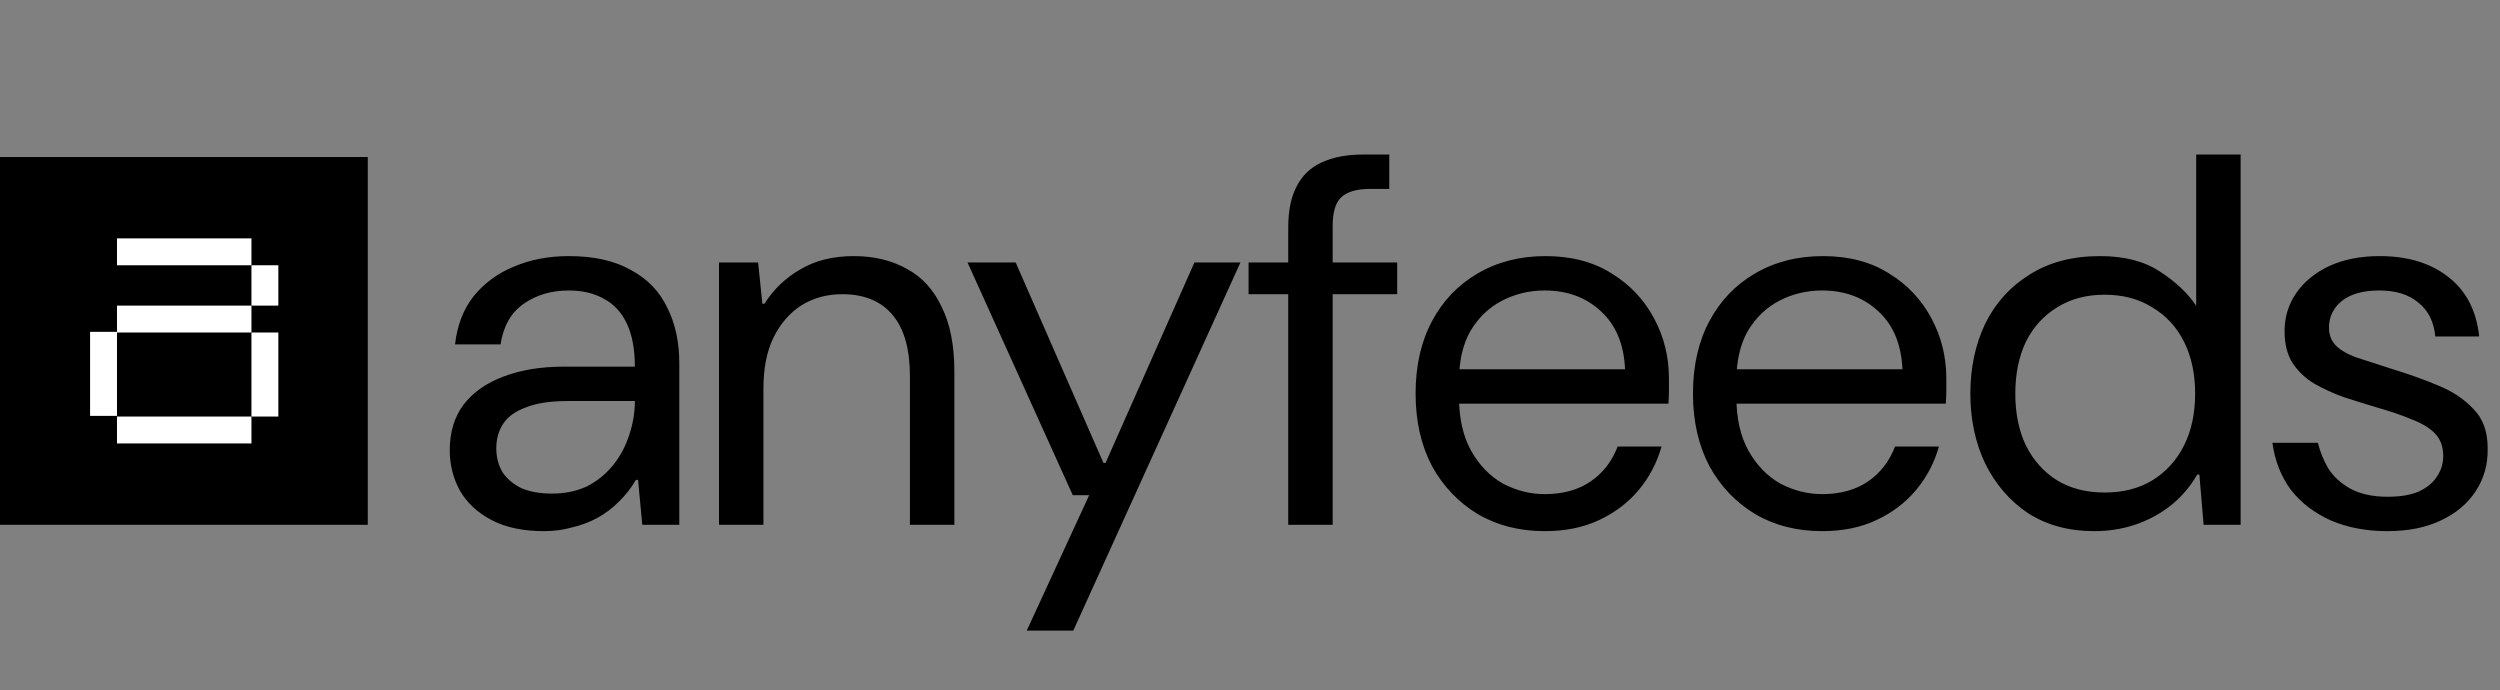
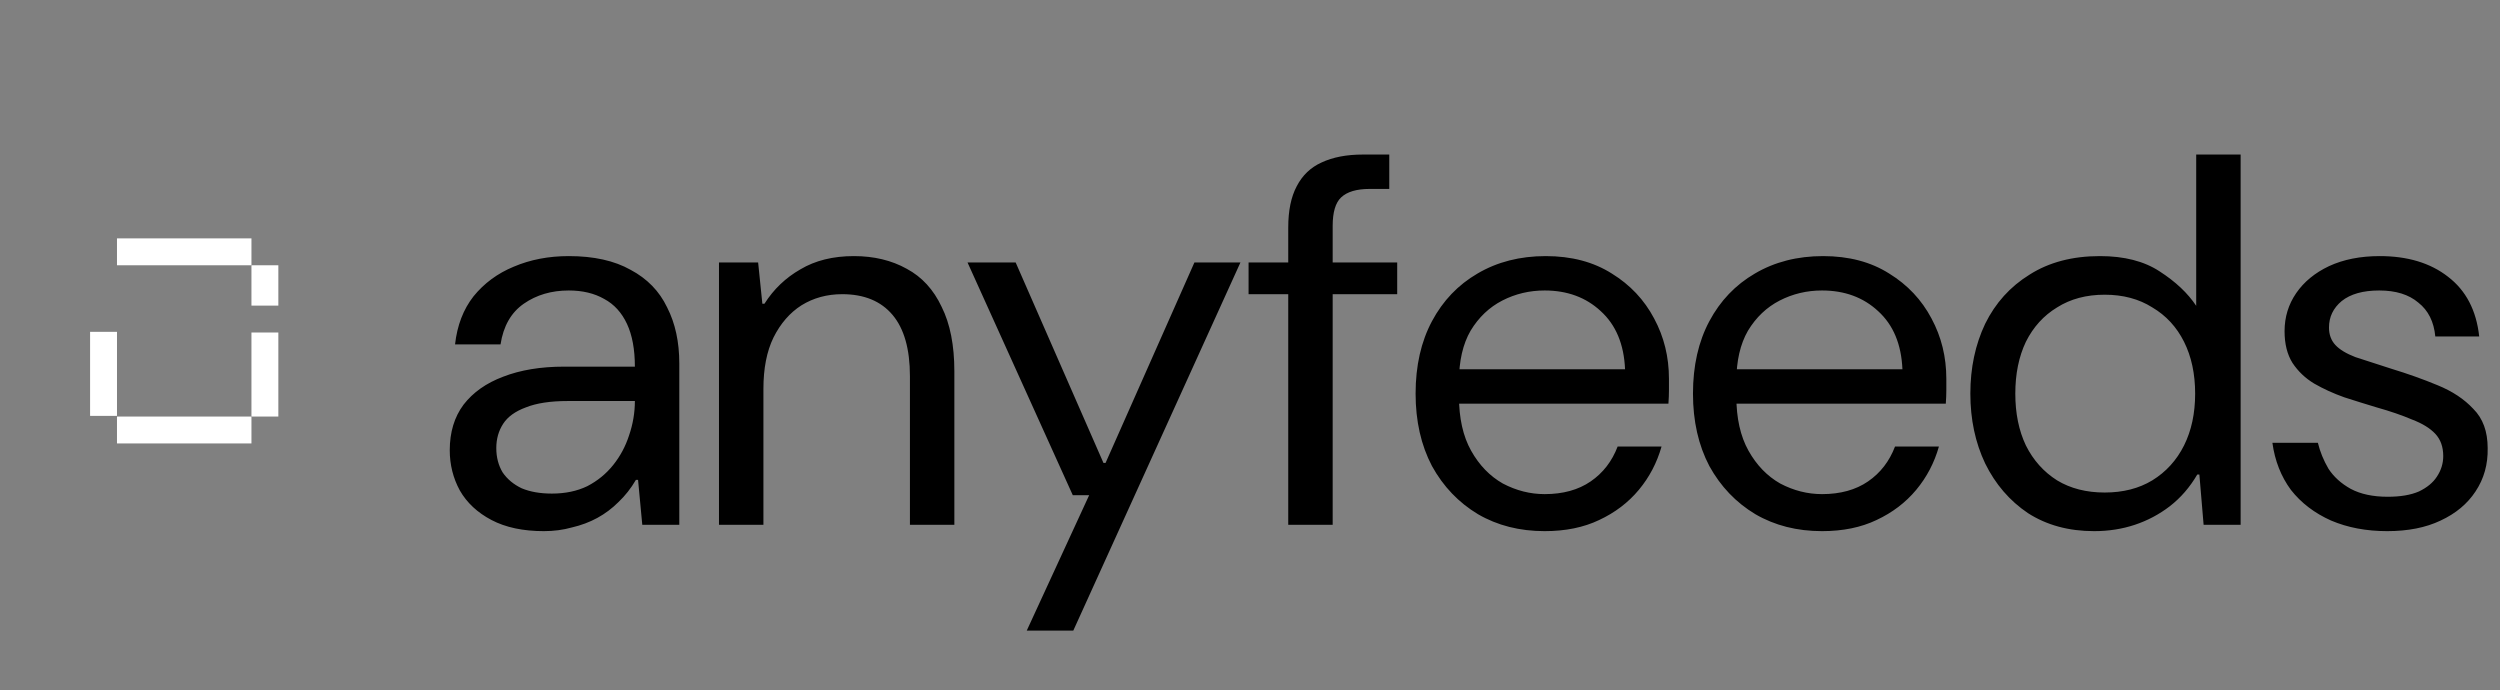
<svg xmlns="http://www.w3.org/2000/svg" width="605" height="167" viewBox="0 0 605 167" fill="none">
  <rect x="0" y="0" width="605" height="167" fill="#808080" stroke="none" />
  <path d="M131.624 128.536C126.589 128.536 122.365 127.64 118.952 125.848C115.539 124.056 112.979 121.667 111.272 118.68C109.651 115.693 108.84 112.451 108.84 108.952C108.84 104.6 109.949 100.931 112.168 97.944C114.472 94.957 117.672 92.696 121.768 91.16C125.949 89.539 130.856 88.728 136.488 88.728H153.64C153.64 84.547 153 81.091 151.72 78.36C150.44 75.629 148.605 73.624 146.216 72.344C143.827 70.979 140.968 70.296 137.64 70.296C133.459 70.296 129.832 71.363 126.76 73.496C123.688 75.629 121.811 78.915 121.128 83.352H110.12C110.632 78.744 112.125 74.861 114.6 71.704C117.16 68.547 120.403 66.157 124.328 64.536C128.339 62.829 132.776 61.976 137.64 61.976C143.699 61.976 148.691 63.085 152.616 65.304C156.627 67.437 159.571 70.467 161.448 74.392C163.411 78.232 164.392 82.755 164.392 87.96V127H155.432L154.408 116.12H153.896C152.701 118.168 151.293 119.96 149.672 121.496C148.136 123.032 146.429 124.312 144.552 125.336C142.675 126.36 140.627 127.128 138.408 127.64C136.275 128.237 134.013 128.536 131.624 128.536ZM133.544 119.448C136.787 119.448 139.645 118.851 142.12 117.656C144.595 116.376 146.685 114.669 148.392 112.536C150.099 110.403 151.379 108.013 152.232 105.368C153.171 102.637 153.64 99.864 153.64 97.048H137.384C133.203 97.048 129.832 97.56 127.272 98.584C124.712 99.523 122.877 100.845 121.768 102.552C120.659 104.259 120.104 106.221 120.104 108.44C120.104 110.659 120.616 112.621 121.64 114.328C122.749 115.949 124.285 117.229 126.248 118.168C128.296 119.021 130.728 119.448 133.544 119.448ZM173.995 127V63.512H183.467L184.491 73.496H185.003C187.222 69.997 190.123 67.224 193.707 65.176C197.291 63.043 201.6 61.976 206.635 61.976C211.499 61.976 215.766 63 219.435 65.048C223.104 67.011 225.92 70.083 227.883 74.264C229.931 78.36 230.955 83.565 230.955 89.88V127H220.203V91.032C220.203 84.461 218.795 79.512 215.979 76.184C213.163 72.856 209.11 71.192 203.819 71.192C200.15 71.192 196.864 72.088 193.963 73.88C191.147 75.672 188.886 78.275 187.179 81.688C185.558 85.016 184.747 89.155 184.747 94.104V127H173.995ZM248.476 152.6L263.58 119.832H259.612L234.14 63.512H245.788L267.036 112.024H267.548L289.052 63.512H300.188L259.74 152.6H248.476ZM311.755 127V55.064C311.755 50.968 312.438 47.64 313.803 45.08C315.168 42.435 317.174 40.515 319.819 39.32C322.55 38.04 325.878 37.4 329.803 37.4H336.203V45.72H331.467C328.31 45.72 326.006 46.403 324.555 47.768C323.19 49.048 322.507 51.352 322.507 54.68V127H311.755ZM302.155 71.192V63.512H338.123V71.192H302.155ZM373.807 128.536C367.748 128.536 362.372 127.171 357.679 124.44C352.986 121.624 349.274 117.741 346.543 112.792C343.898 107.757 342.575 101.912 342.575 95.256C342.575 88.515 343.898 82.669 346.543 77.72C349.188 72.771 352.858 68.931 357.551 66.2C362.33 63.384 367.834 61.976 374.063 61.976C380.292 61.976 385.626 63.384 390.063 66.2C394.5 68.931 397.914 72.557 400.303 77.08C402.692 81.517 403.887 86.381 403.887 91.672C403.887 92.525 403.887 93.464 403.887 94.488C403.887 95.427 403.844 96.493 403.759 97.688H350.639V89.368H393.263C393.007 83.309 391.044 78.616 387.375 75.288C383.791 71.96 379.268 70.296 373.807 70.296C370.138 70.296 366.724 71.107 363.567 72.728C360.41 74.349 357.85 76.781 355.887 80.024C354.01 83.267 353.071 87.363 353.071 92.312V95.896C353.071 101.187 354.052 105.581 356.015 109.08C357.978 112.579 360.538 115.224 363.695 117.016C366.938 118.723 370.308 119.576 373.807 119.576C378.244 119.576 381.956 118.552 384.943 116.504C387.93 114.456 390.106 111.64 391.471 108.056H402.095C400.986 111.981 399.151 115.48 396.591 118.552C394.031 121.624 390.831 124.056 386.991 125.848C383.236 127.64 378.842 128.536 373.807 128.536ZM440.932 128.536C434.873 128.536 429.497 127.171 424.804 124.44C420.111 121.624 416.399 117.741 413.668 112.792C411.023 107.757 409.7 101.912 409.7 95.256C409.7 88.515 411.023 82.669 413.668 77.72C416.313 72.771 419.983 68.931 424.676 66.2C429.455 63.384 434.959 61.976 441.188 61.976C447.417 61.976 452.751 63.384 457.188 66.2C461.625 68.931 465.039 72.557 467.428 77.08C469.817 81.517 471.012 86.381 471.012 91.672C471.012 92.525 471.012 93.464 471.012 94.488C471.012 95.427 470.969 96.493 470.884 97.688H417.764V89.368H460.388C460.132 83.309 458.169 78.616 454.5 75.288C450.916 71.96 446.393 70.296 440.932 70.296C437.263 70.296 433.849 71.107 430.692 72.728C427.535 74.349 424.975 76.781 423.012 80.024C421.135 83.267 420.196 87.363 420.196 92.312V95.896C420.196 101.187 421.177 105.581 423.14 109.08C425.103 112.579 427.663 115.224 430.82 117.016C434.063 118.723 437.433 119.576 440.932 119.576C445.369 119.576 449.081 118.552 452.068 116.504C455.055 114.456 457.231 111.64 458.596 108.056H469.22C468.111 111.981 466.276 115.48 463.716 118.552C461.156 121.624 457.956 124.056 454.116 125.848C450.361 127.64 445.967 128.536 440.932 128.536ZM506.777 128.536C500.633 128.536 495.3 127.085 490.777 124.184C486.34 121.197 482.884 117.187 480.409 112.152C478.02 107.117 476.825 101.485 476.825 95.256C476.825 89.027 478.02 83.395 480.409 78.36C482.884 73.325 486.468 69.357 491.161 66.456C495.854 63.469 501.529 61.976 508.185 61.976C514.073 61.976 518.894 63.213 522.649 65.688C526.489 68.163 529.433 70.936 531.481 74.008V37.4H542.233V127H533.273L532.249 114.84H531.737C529.945 117.912 527.726 120.472 525.081 122.52C522.521 124.483 519.705 125.976 516.633 127C513.561 128.024 510.276 128.536 506.777 128.536ZM509.337 119.192C513.774 119.192 517.614 118.211 520.857 116.248C524.185 114.2 526.745 111.384 528.537 107.8C530.329 104.216 531.225 100.035 531.225 95.256C531.225 90.477 530.329 86.296 528.537 82.712C526.745 79.128 524.185 76.355 520.857 74.392C517.614 72.344 513.774 71.32 509.337 71.32C504.9 71.32 501.06 72.344 497.817 74.392C494.574 76.355 492.057 79.128 490.265 82.712C488.558 86.296 487.705 90.477 487.705 95.256C487.705 100.035 488.558 104.216 490.265 107.8C492.057 111.384 494.574 114.2 497.817 116.248C501.06 118.211 504.9 119.192 509.337 119.192ZM577.696 128.536C572.661 128.536 568.139 127.683 564.128 125.976C560.117 124.184 556.875 121.709 554.4 118.552C552.011 115.309 550.517 111.512 549.92 107.16H560.928C561.44 109.293 562.293 111.384 563.488 113.432C564.768 115.395 566.56 117.016 568.864 118.296C571.253 119.576 574.24 120.216 577.824 120.216C580.896 120.216 583.413 119.789 585.376 118.936C587.339 117.997 588.789 116.803 589.728 115.352C590.752 113.816 591.264 112.152 591.264 110.36C591.264 108.141 590.624 106.349 589.344 104.984C588.064 103.619 586.187 102.467 583.712 101.528C581.323 100.504 578.464 99.523 575.136 98.584C572.576 97.816 569.973 97.005 567.328 96.152C564.683 95.213 562.251 94.104 560.032 92.824C557.899 91.544 556.149 89.88 554.784 87.832C553.504 85.784 552.864 83.224 552.864 80.152C552.864 76.739 553.803 73.667 555.68 70.936C557.557 68.205 560.203 66.029 563.616 64.408C567.115 62.787 571.211 61.976 575.904 61.976C582.645 61.976 588.149 63.64 592.416 66.968C596.768 70.296 599.285 75.117 599.968 81.432H589.344C589.003 77.848 587.637 75.117 585.248 73.24C582.944 71.277 579.787 70.296 575.776 70.296C571.851 70.296 568.821 71.149 566.688 72.856C564.64 74.563 563.616 76.696 563.616 79.256C563.616 80.963 564.128 82.371 565.152 83.48C566.176 84.589 567.797 85.571 570.016 86.424C572.32 87.192 575.221 88.131 578.72 89.24C582.645 90.435 586.357 91.757 589.856 93.208C593.44 94.659 596.341 96.579 598.56 98.968C600.864 101.272 602.016 104.429 602.016 108.44C602.101 112.365 601.12 115.864 599.072 118.936C597.109 121.923 594.293 124.269 590.624 125.976C587.04 127.683 582.731 128.536 577.696 128.536Z" fill="black" />
-   <path d="M89 38H0V127H89V38Z" fill="black" />
  <path d="M60.852 107.313V100.805H28.31V107.313H60.852Z" fill="white" />
  <path d="M28.311 80.304H21.803V100.642H28.311V80.304Z" fill="white" />
  <path d="M67.36 80.466H60.852V100.804H67.36V80.466Z" fill="white" />
  <path d="M67.36 64.195H60.852V73.958H67.36V64.195Z" fill="white" />
-   <path d="M60.852 80.466V73.958H28.31V80.466H60.852Z" fill="white" />
  <path d="M60.852 64.196V57.688H28.31V64.196H60.852Z" fill="white" />
</svg>